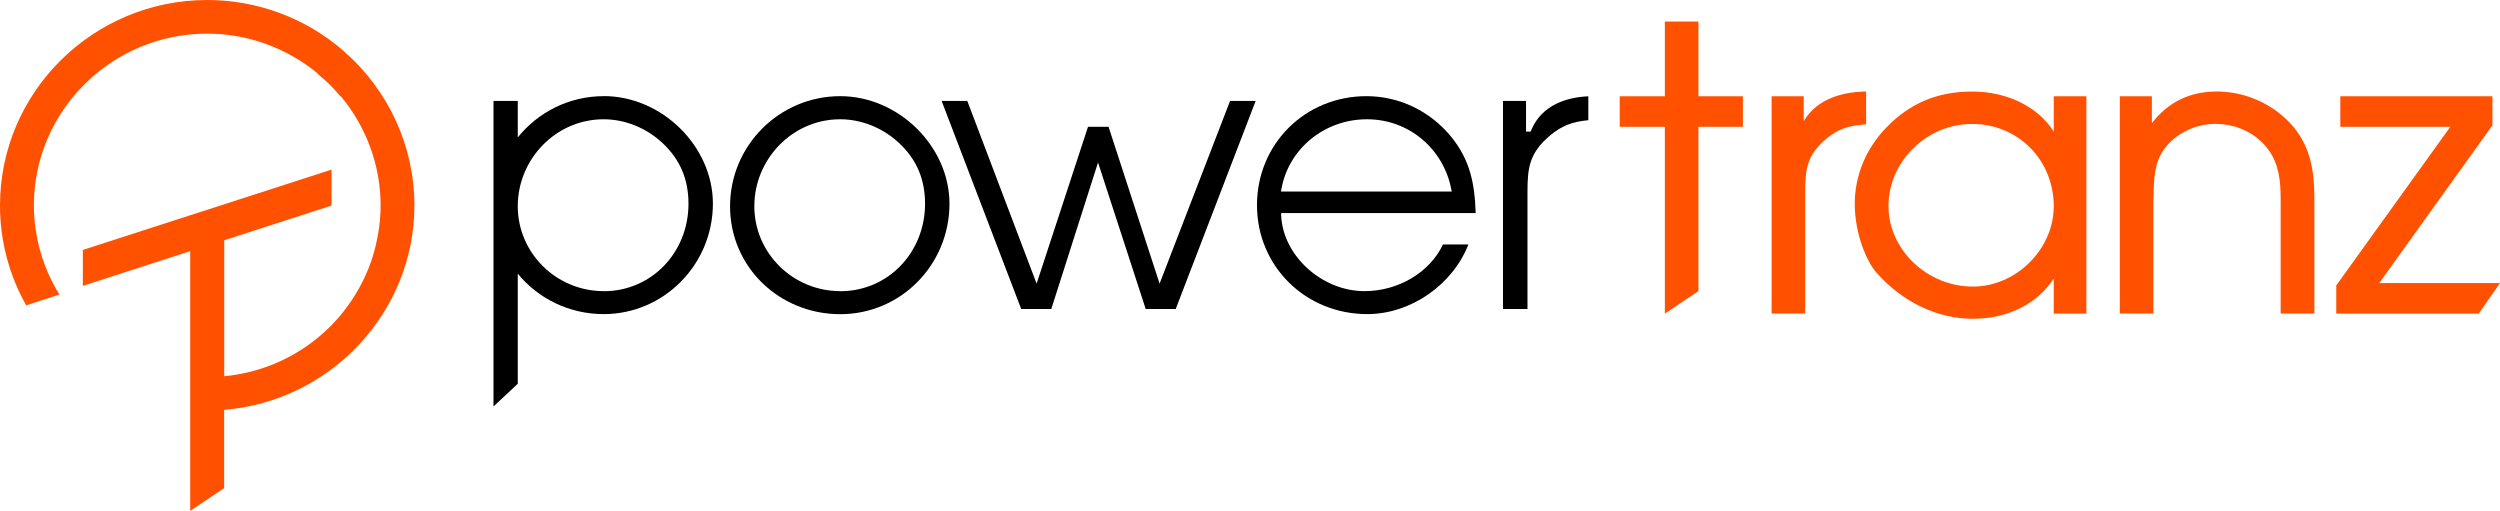
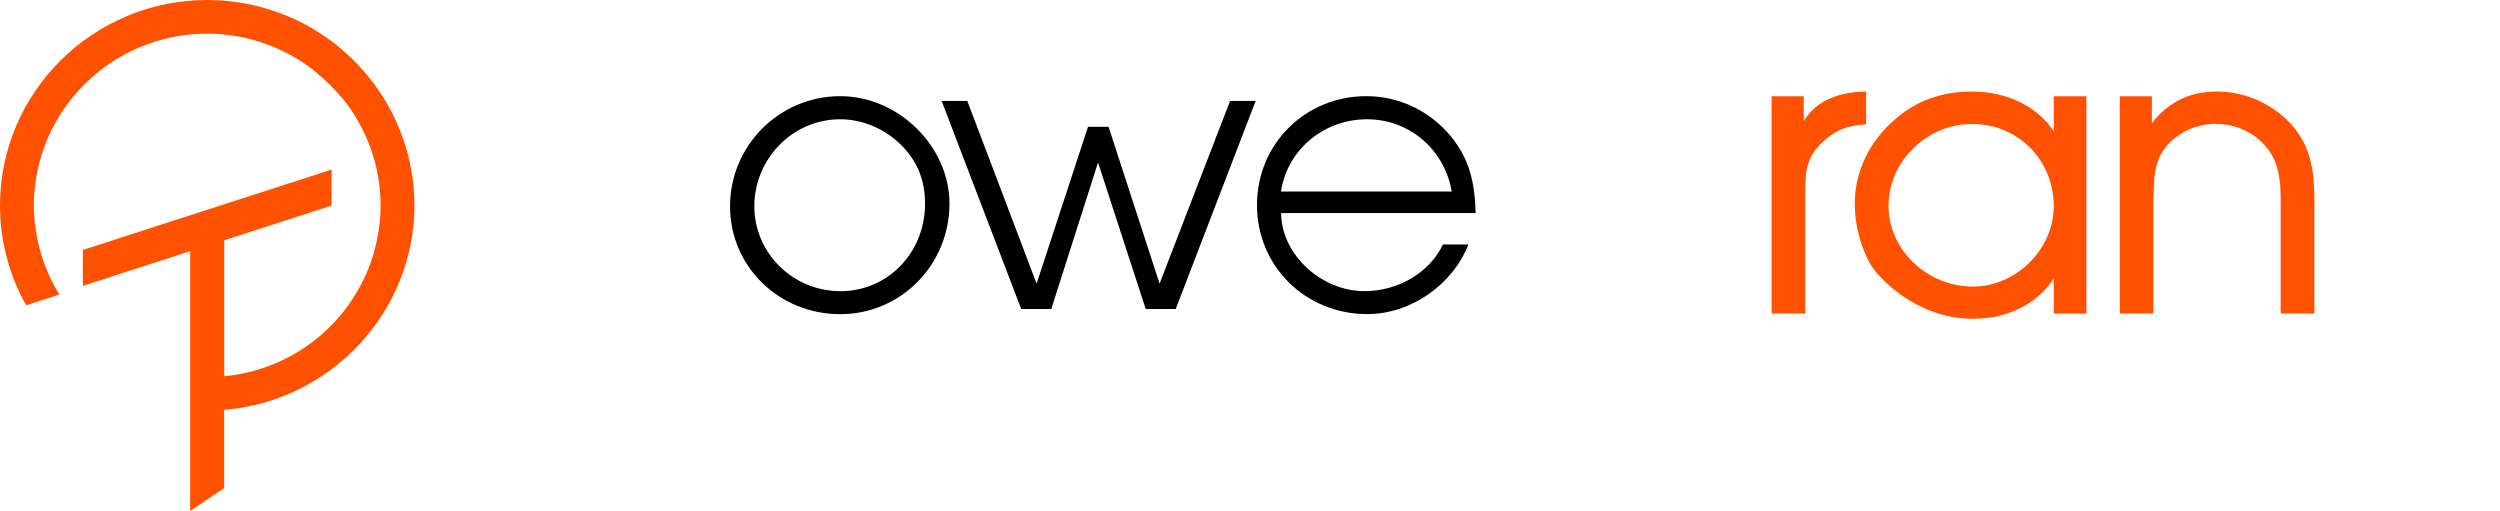
<svg xmlns="http://www.w3.org/2000/svg" width="274" height="56" viewBox="0 0 274 56" fill="none">
  <g clip-path="url(#clip0_6147_109783)">
    <path d="M92.09 10.539C85.423 10.539 80.014 15.954 80.014 22.608C80.014 29.263 85.423 34.434 92.09 34.434C98.757 34.434 104.062 28.995 104.062 22.324C104.062 16.041 98.47 10.539 92.09 10.539ZM92.09 31.908C86.904 31.908 82.675 27.74 82.675 22.601C82.675 17.462 86.825 13.072 92.09 13.072C94.424 13.072 96.782 14.02 98.558 15.693C100.47 17.485 101.386 19.664 101.386 22.324C101.386 27.684 97.323 31.916 92.098 31.916L92.09 31.908Z" fill="black" />
-     <path d="M66.162 10.539C62.354 10.539 58.961 12.307 56.747 15.062V11.059H54.086V44.546L56.747 42.059V29.997C58.961 32.697 62.354 34.426 66.162 34.426C72.766 34.426 78.134 28.987 78.134 22.316C78.134 16.033 72.542 10.531 66.162 10.531V10.539ZM66.162 31.908C60.976 31.908 56.747 27.739 56.747 22.601C56.747 17.462 60.897 13.072 66.162 13.072C68.496 13.072 70.854 14.02 72.63 15.693C74.542 17.485 75.458 19.664 75.458 22.324C75.458 27.684 71.395 31.916 66.17 31.916L66.162 31.908Z" fill="black" />
-     <path d="M167.827 14.264L167.763 14.422H167.253V11.059H164.728V33.865H167.412V21.069C167.412 18.488 167.572 16.775 169.914 14.825C171.156 13.799 172.311 13.333 174.08 13.175V10.554C171.825 10.657 169.021 11.423 167.819 14.264H167.827Z" fill="black" />
    <path d="M127.091 31.087L121.499 13.901H119.245L113.613 31.087L106.014 11.06H103.202L111.924 33.865H115.222L120.344 17.809L125.569 33.865H128.859L137.621 11.06H134.817L127.091 31.087Z" fill="black" />
    <path d="M161.733 23.351C161.63 20.067 161.104 17.509 159.033 14.967C156.715 12.149 153.337 10.539 149.761 10.539C143.03 10.539 137.765 15.796 137.765 22.482C137.765 29.168 143.07 34.426 149.856 34.426C154.612 34.426 159.208 31.221 160.937 26.792H158.149C156.707 29.855 153.266 31.908 149.546 31.908C144.87 31.908 140.6 28.016 140.417 23.611V23.351H161.717H161.733ZM140.385 20.99L140.449 20.69C141.246 16.277 145.189 13.072 149.817 13.072C154.445 13.072 158.188 16.333 159.049 20.69L159.112 20.99H140.393H140.385Z" fill="black" />
-     <path d="M186.148 2.36H182.468V10.554H177.521V13.901H182.468V34.37L186.148 31.908V13.901H191.023V10.554H186.148V2.36Z" fill="#FF5100" />
    <path d="M225.091 14.422C223.363 11.707 220.009 10.033 216.146 10.033C212.283 10.033 209.272 11.36 206.755 13.964C204.516 16.262 203.282 19.246 203.282 22.324C203.282 25.75 204.684 28.829 205.679 29.902C208.507 33.108 212.347 34.939 216.226 34.939C220.105 34.939 223.323 33.265 225.091 30.526V34.37H228.668V10.554H225.091V14.422ZM216.226 31.41C211.208 31.41 206.978 27.361 206.978 22.569C206.978 17.777 211.088 13.586 216.146 13.586C221.204 13.586 225.091 17.556 225.091 22.608C225.091 27.305 220.965 31.41 216.226 31.41Z" fill="#FF5100" />
    <path d="M242.902 10.033C239.995 10.033 237.613 11.202 235.845 13.499V10.554H232.332V34.363H236.012V21.851L236.036 21.472C236.06 19.68 236.1 17.809 237.215 16.317C238.434 14.643 240.608 13.578 242.783 13.578C245.181 13.578 247.315 14.628 248.638 16.435C249.737 17.967 249.96 19.695 249.96 21.835V34.363H253.656V21.835C253.656 18.796 253.266 16.293 251.441 13.996C249.331 11.478 246.216 10.025 242.902 10.025V10.033Z" fill="#FF5100" />
-     <path d="M260.769 31.023L273.124 13.799L273.172 13.736V10.554H256.5V13.901H268.552L256.109 31.205L256.054 31.268V34.37H271.674L274 31.023H260.769Z" fill="#FF5100" />
    <path d="M204.524 13.641V10.033H204.277C202.039 10.112 199.195 10.736 197.69 13.278V10.554H194.169V34.363H197.849V21.069C197.849 18.409 198.096 16.956 200.167 15.204C201.386 14.194 202.501 13.775 204.293 13.649L204.516 13.625L204.524 13.641Z" fill="#FF5100" />
    <path d="M37.629 5.557C33.503 1.974 28.198 0 22.71 0C10.188 0 0 10.112 0 22.522C0 26.453 1.028 30.195 2.868 33.463L6.508 32.286C5.202 30.171 4.301 27.795 3.927 25.261L3.903 25.142C3.879 25.024 3.879 24.898 3.863 24.779C3.839 24.7 3.839 24.637 3.839 24.558L3.816 24.495C3.816 24.337 3.792 24.195 3.776 23.99C3.736 23.524 3.712 23.043 3.712 22.522C3.72 12.149 12.235 3.687 22.71 3.687C27.123 3.687 31.392 5.234 34.802 8.036L34.778 8.06L34.985 8.241C35.797 8.904 36.554 9.654 37.223 10.46L37.43 10.641C40.194 14.004 41.716 18.196 41.716 22.529C41.716 23.595 41.612 24.669 41.429 25.711L41.405 25.79C41.341 26.129 41.286 26.477 41.198 26.816L41.078 27.321C41.039 27.463 40.999 27.582 40.959 27.724C40.919 27.905 40.855 28.087 40.8 28.268C40.736 28.489 40.656 28.71 40.577 28.916C40.497 29.137 40.417 29.358 40.33 29.579L40.306 29.618C37.605 36.123 31.607 40.559 24.574 41.238V26.334L36.339 22.529V18.59L9.081 27.392V31.331L10.204 30.968L10.738 30.794L20.846 27.526V55.992L24.566 53.498V44.917C36.275 43.97 45.42 34.181 45.42 22.514C45.42 16.025 42.576 9.844 37.614 5.549L37.629 5.557Z" fill="#FF5100" />
  </g>
  <defs>
    <clipPath id="clip0_6147_109783">
      <rect width="274" height="56" fill="white" />
    </clipPath>
  </defs>
</svg>